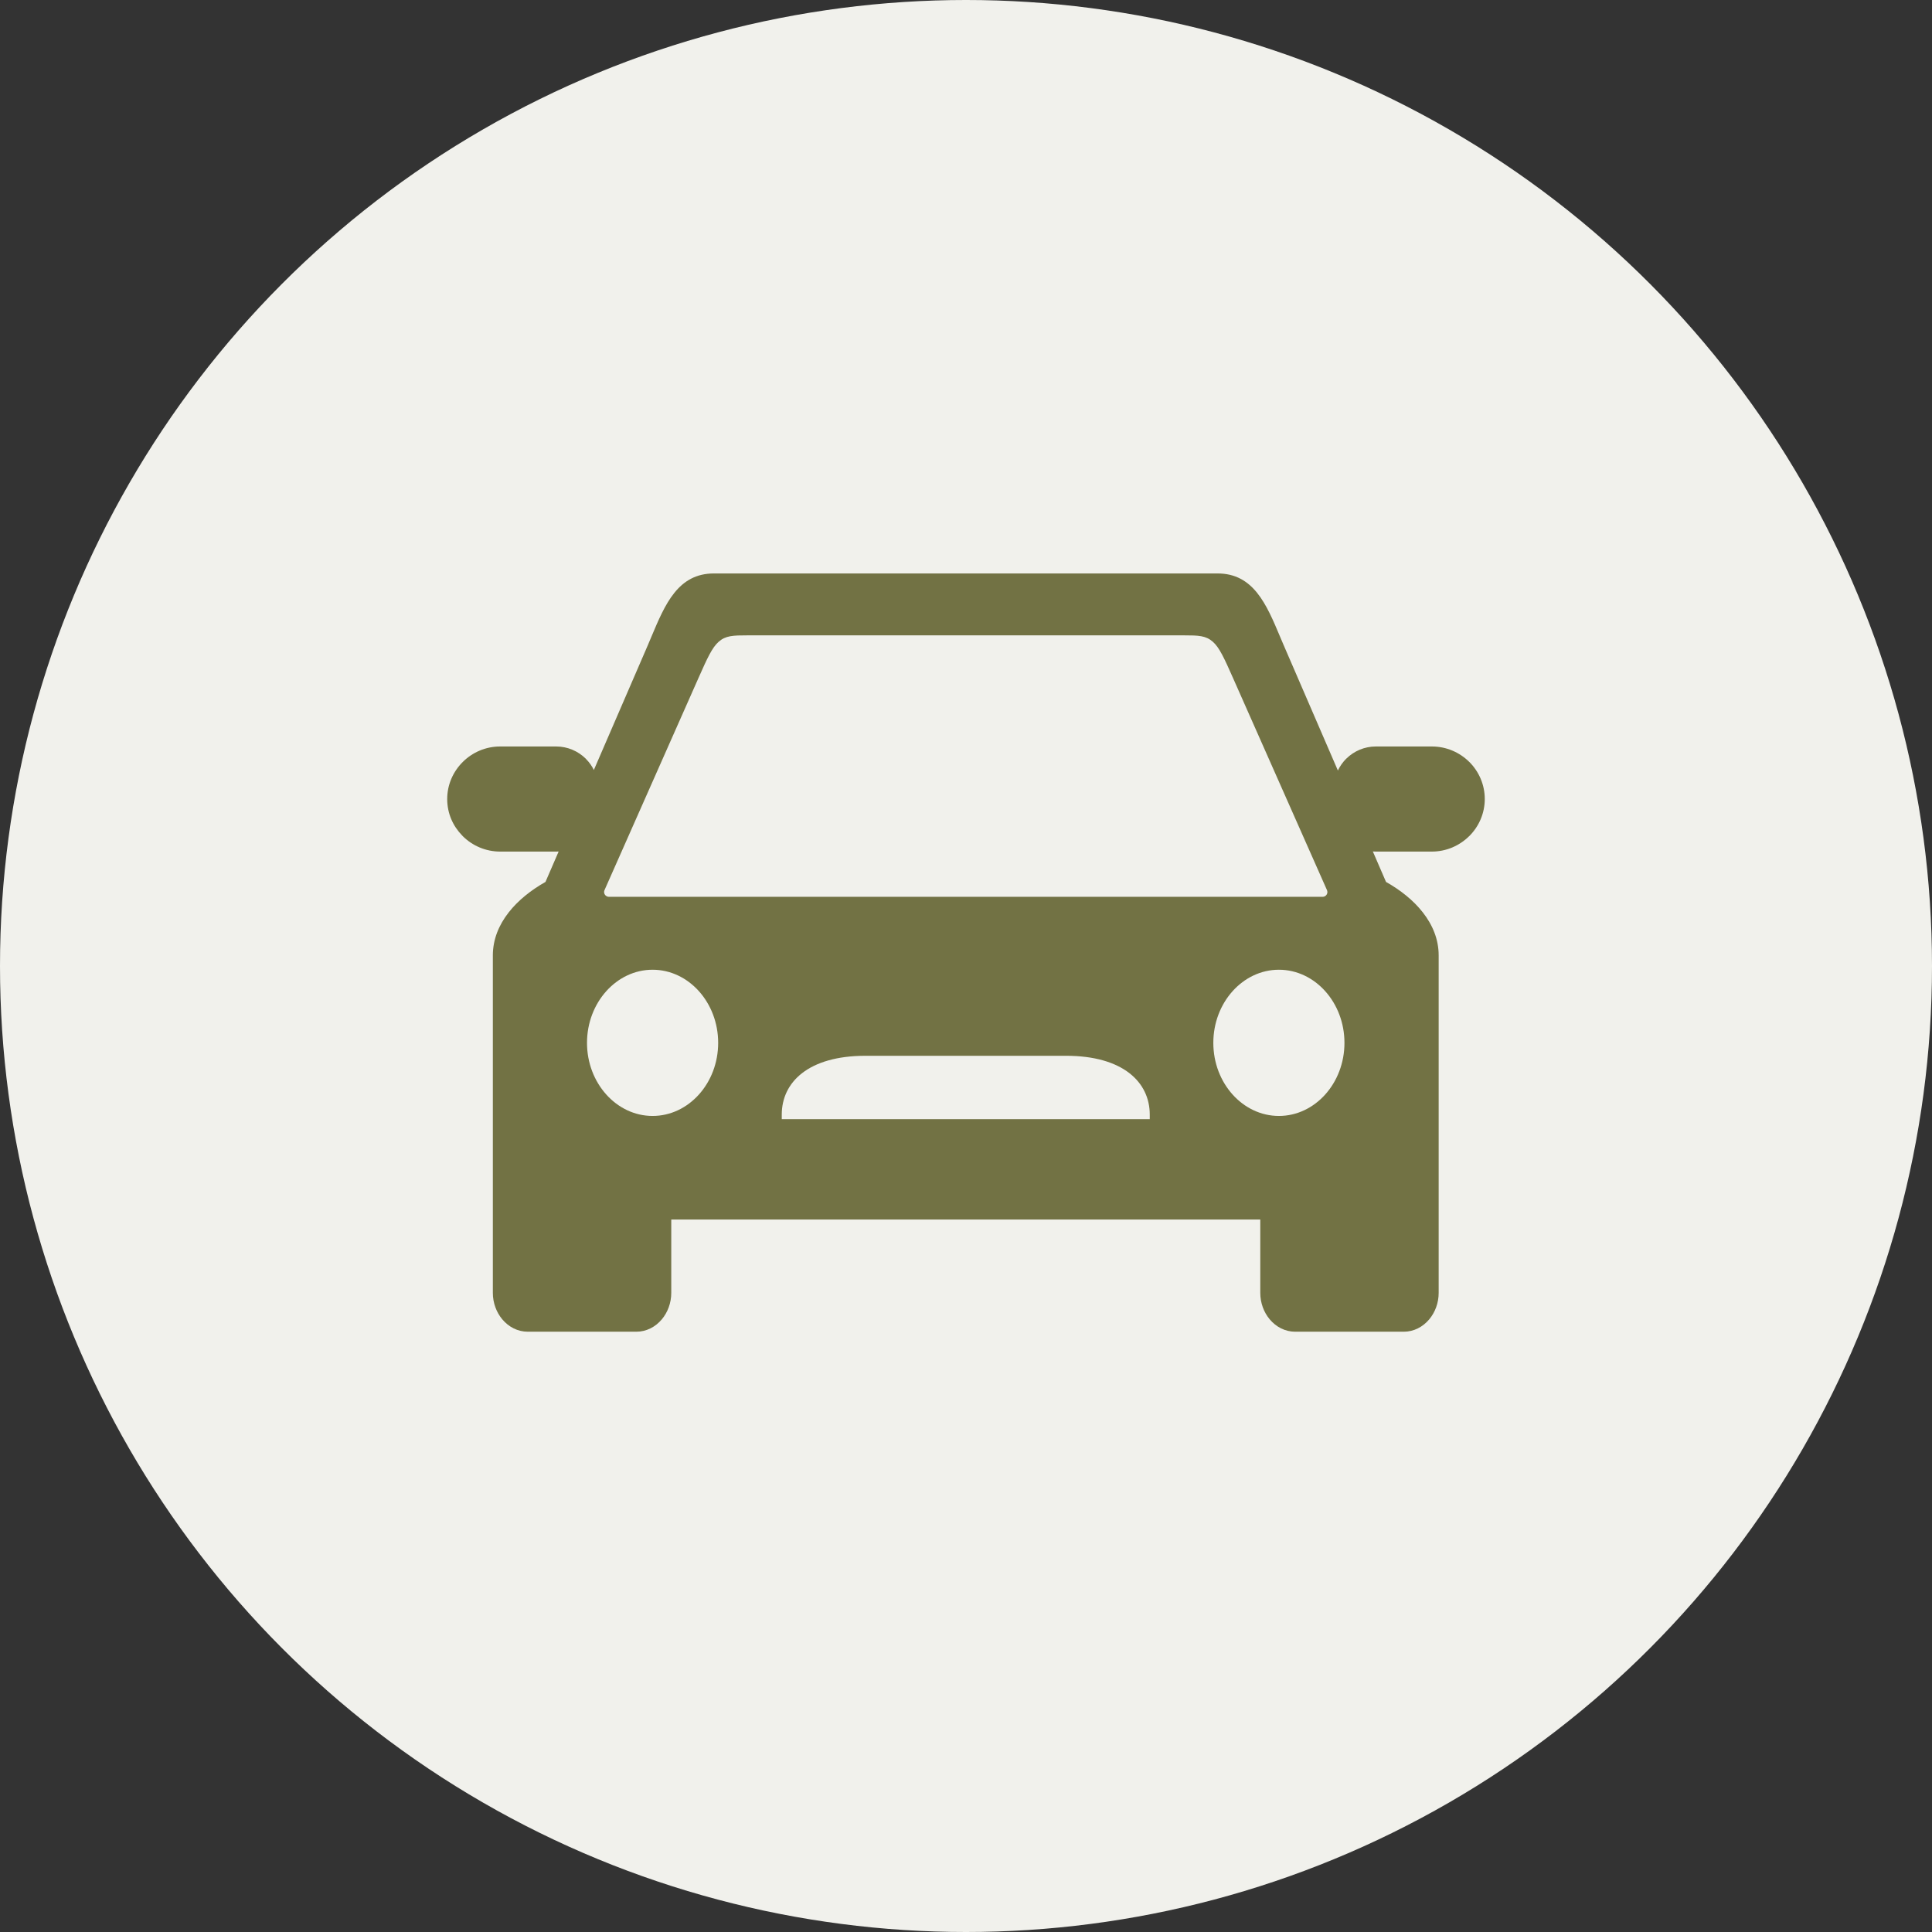
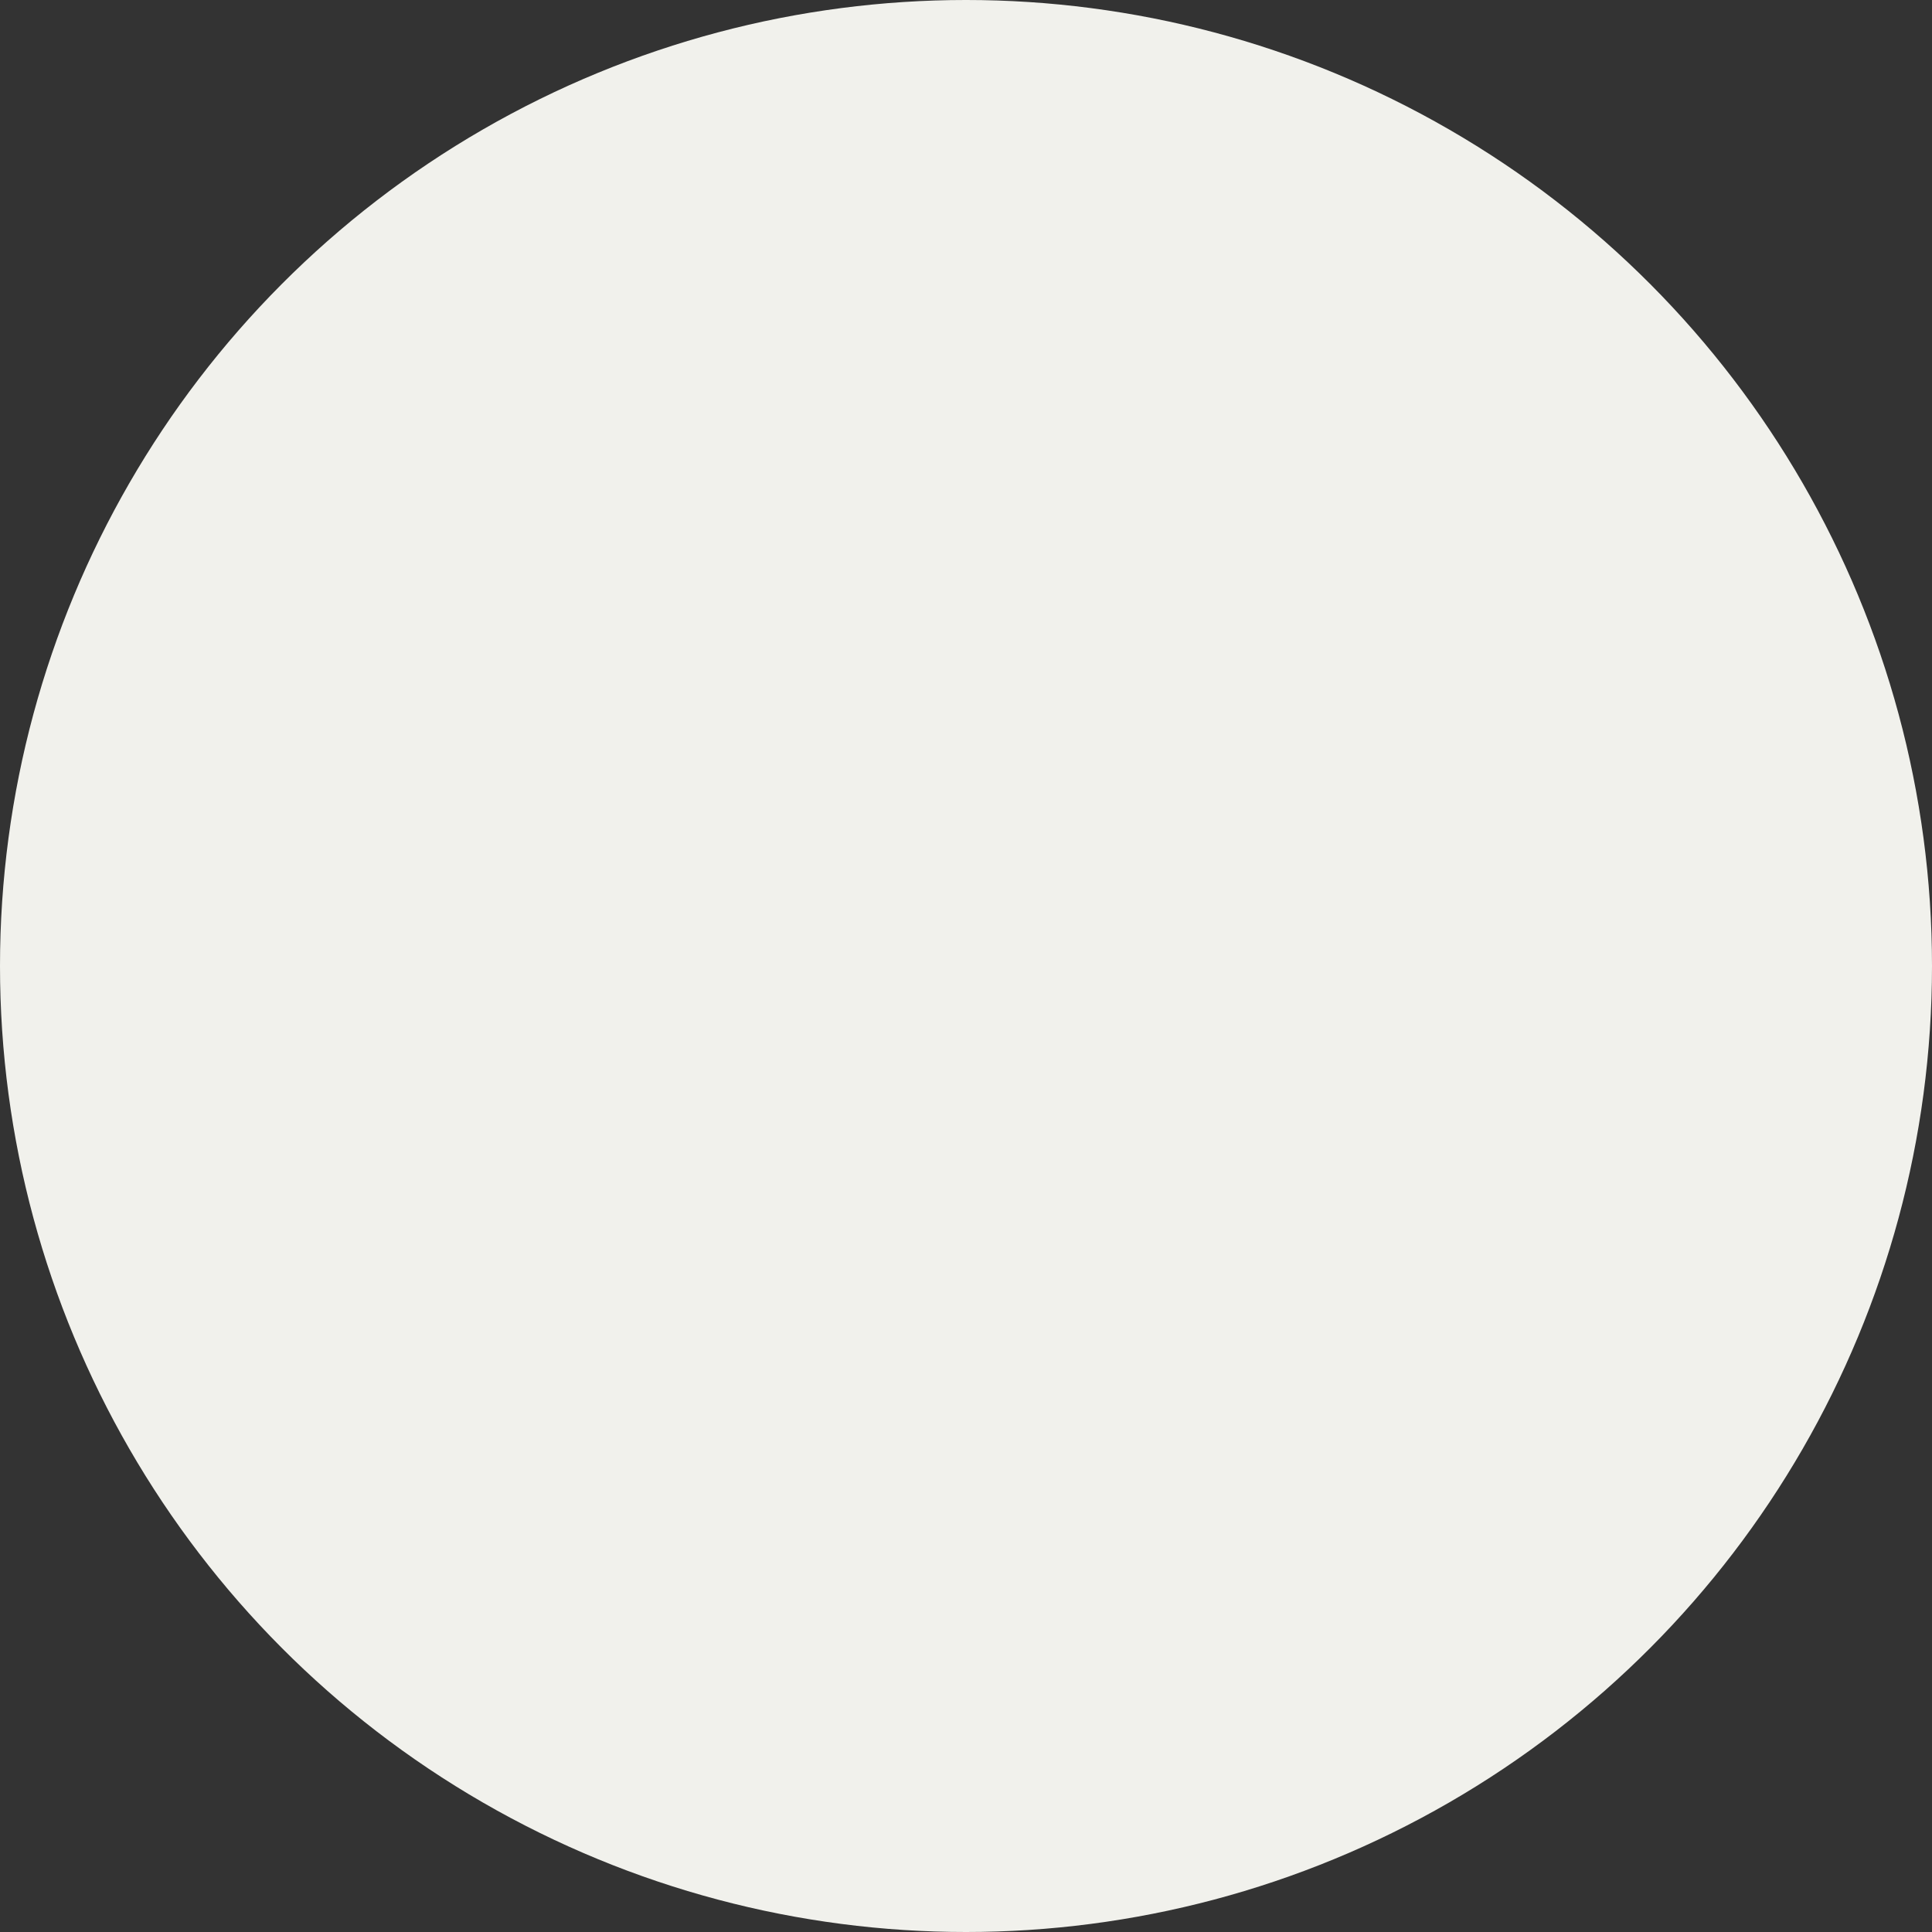
<svg xmlns="http://www.w3.org/2000/svg" width="72" height="72" viewBox="0 0 72 72" fill="none">
  <rect x="0" y="0" width="72" height="72" fill="#333333" stroke="none" />
  <circle cx="36" cy="36" r="36" fill="#F1F1EC" />
-   <path fill-rule="evenodd" clip-rule="evenodd" d="M54.754 28.393C54.397 28.039 53.903 27.819 53.359 27.819H51.275C50.849 27.819 50.459 27.991 50.176 28.27L50.169 28.275C50.042 28.403 49.936 28.551 49.859 28.715L47.845 24.058L47.704 23.727C47.196 22.518 46.712 21.371 45.374 21.371H26.606C25.269 21.371 24.786 22.515 24.278 23.724L24.137 24.058L22.131 28.695C22.059 28.547 21.964 28.414 21.85 28.297L21.83 28.274C21.547 27.994 21.155 27.819 20.725 27.819H18.641C18.097 27.819 17.603 28.04 17.247 28.395C16.889 28.75 16.666 29.24 16.666 29.777C16.666 30.314 16.881 30.787 17.227 31.14L17.247 31.162C17.604 31.516 18.097 31.736 18.641 31.736H20.725C20.756 31.736 20.787 31.736 20.819 31.733L20.328 32.867C19.792 33.17 19.308 33.553 18.957 34.003C18.591 34.471 18.367 35.009 18.367 35.606V48.182C18.367 48.559 18.502 48.909 18.718 49.167C18.957 49.452 19.293 49.629 19.669 49.629H23.713C24.09 49.629 24.426 49.452 24.665 49.167C24.882 48.909 25.016 48.559 25.016 48.182V45.449H46.967V48.182C46.967 48.559 47.101 48.909 47.318 49.167C47.556 49.452 47.893 49.629 48.268 49.629H52.312C52.689 49.629 53.025 49.452 53.264 49.167C53.48 48.909 53.615 48.559 53.615 48.182V35.606C53.615 35.009 53.391 34.471 53.025 34.003C52.674 33.553 52.19 33.169 51.653 32.867L51.162 31.732C51.2 31.735 51.238 31.736 51.275 31.736H53.359C53.898 31.736 54.389 31.518 54.746 31.166L54.754 31.16C55.111 30.805 55.333 30.315 55.333 29.776C55.333 29.238 55.111 28.746 54.754 28.392V28.393ZM22.528 33.173L26.031 25.265C26.363 24.515 26.54 24.133 26.78 23.919C27.041 23.686 27.319 23.678 27.852 23.678H44.129C44.662 23.678 44.94 23.686 45.202 23.919C45.442 24.133 45.618 24.515 45.95 25.265L49.45 33.166C49.461 33.19 49.468 33.216 49.468 33.244C49.468 33.342 49.388 33.422 49.291 33.422H22.691C22.666 33.422 22.642 33.416 22.619 33.405C22.53 33.366 22.488 33.261 22.528 33.173V33.173ZM24.32 41.588C22.975 41.588 21.876 40.365 21.876 38.864C21.876 37.364 22.975 36.139 24.32 36.139C25.665 36.139 26.764 37.362 26.764 38.864C26.764 40.366 25.666 41.588 24.32 41.588ZM42.848 41.709H29.134V41.537C29.134 40.331 30.127 39.346 32.255 39.346H39.726C41.854 39.346 42.848 40.332 42.848 41.537V41.709H42.848ZM47.661 41.588C46.315 41.588 45.217 40.365 45.217 38.864C45.217 37.364 46.315 36.139 47.661 36.139C49.006 36.139 50.104 37.362 50.104 38.864C50.104 40.366 49.007 41.588 47.661 41.588Z" fill="#727244" />
</svg>